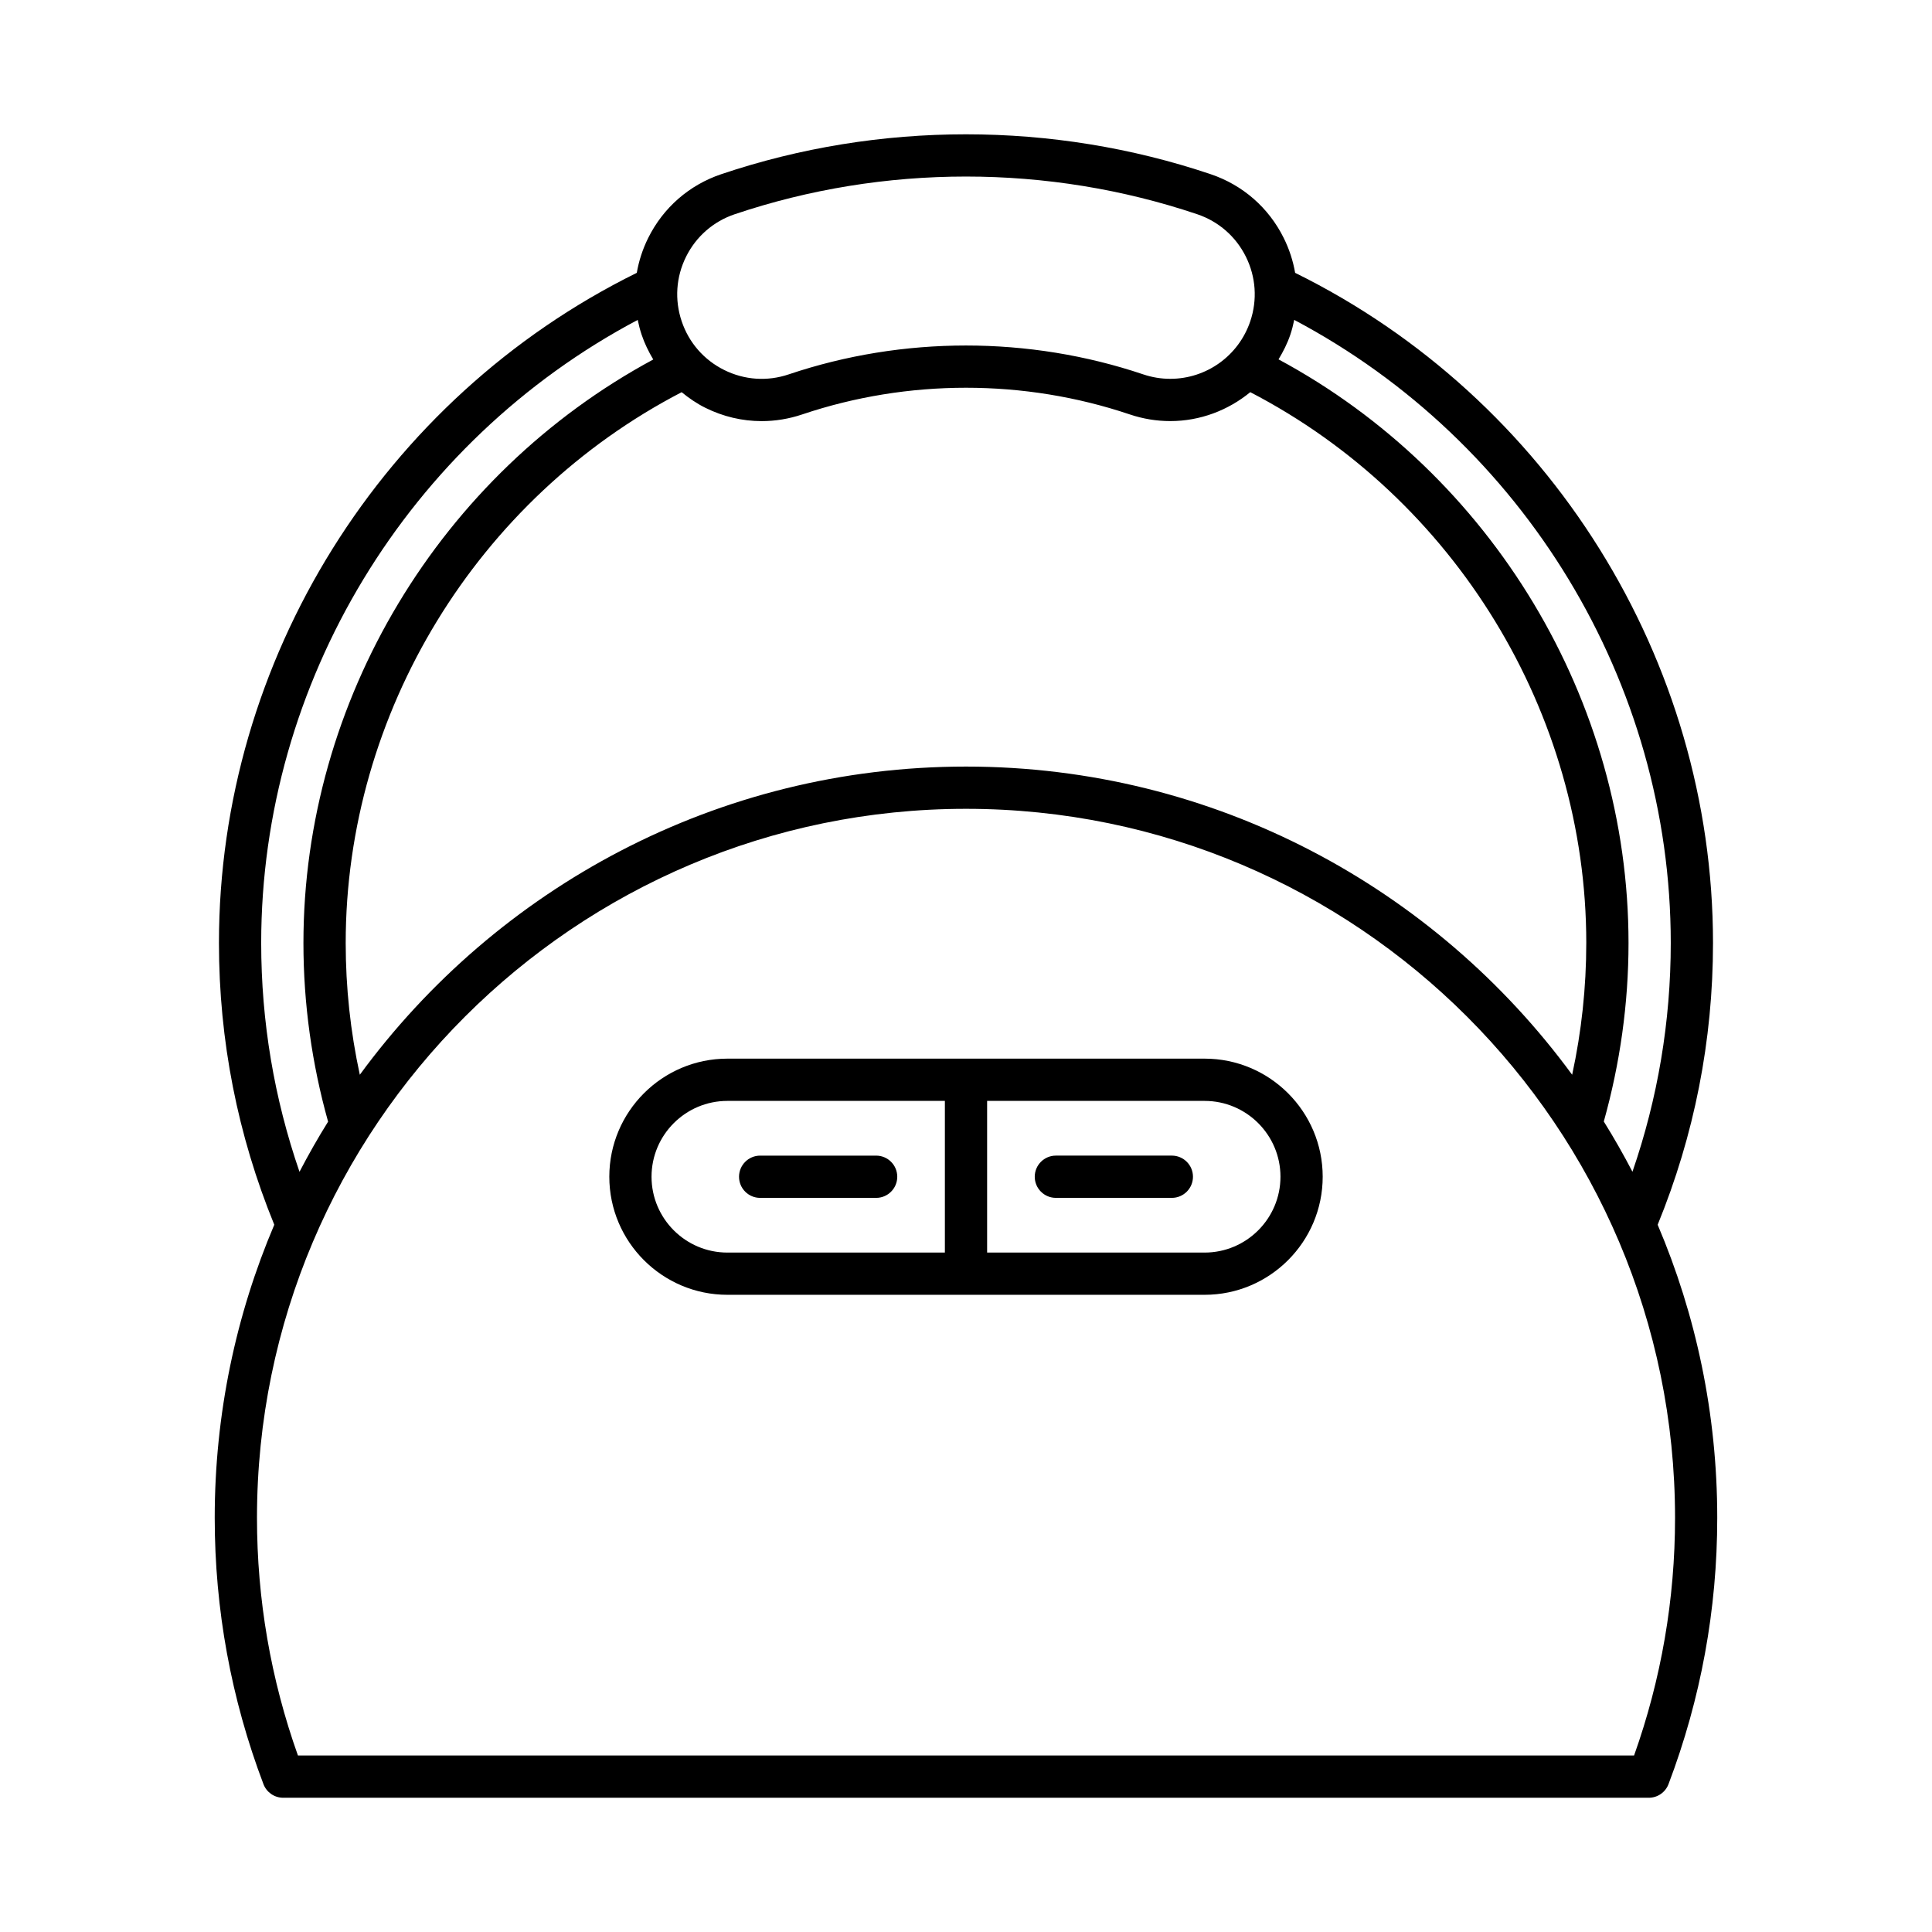
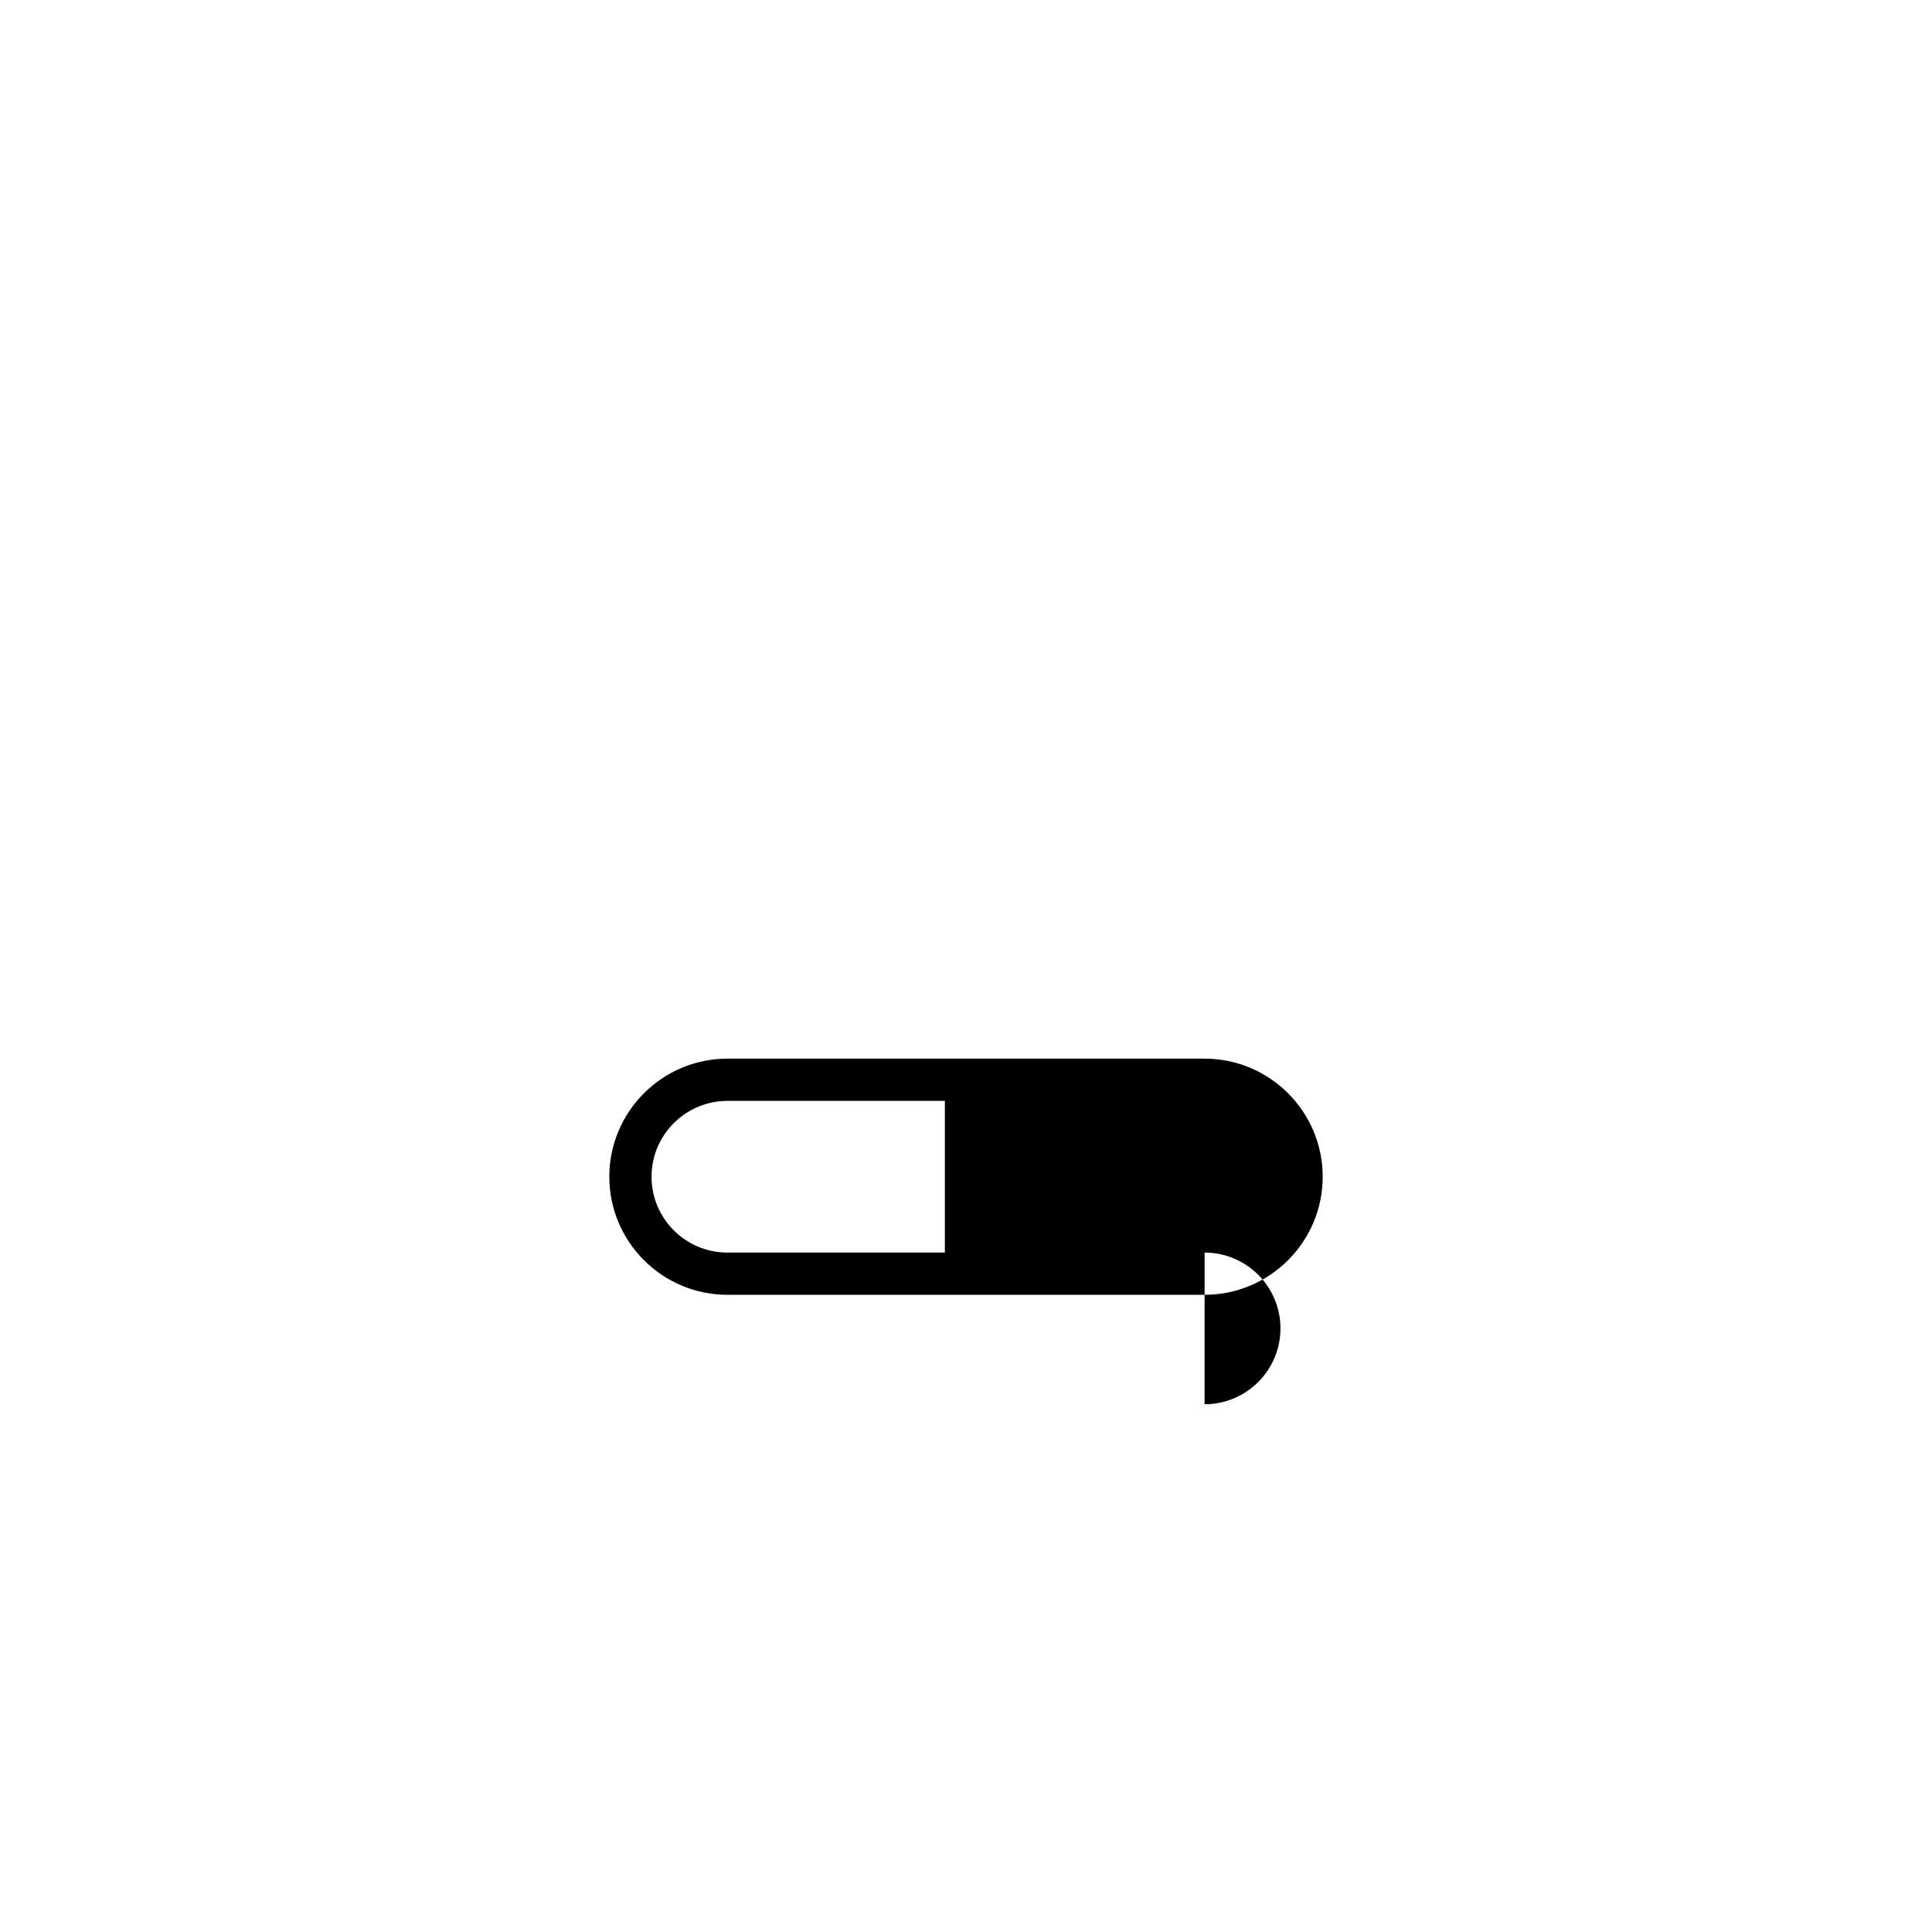
<svg xmlns="http://www.w3.org/2000/svg" fill="#000000" width="800px" height="800px" version="1.1" viewBox="144 144 512 512">
  <g>
-     <path d="m583.3 468.57c9.703-23.727 14.664-48.824 14.664-74.664 0-75.062-43.391-144.38-110.74-177.6-0.547-3.168-1.551-6.277-3.023-9.238-3.988-8.039-10.863-14.043-19.367-16.906-41.816-14.086-87.875-14.094-129.69 0-8.5 2.863-15.379 8.867-19.367 16.906-1.469 2.961-2.473 6.07-3.023 9.238-67.34 33.223-110.73 102.54-110.73 177.6 0 25.84 4.961 50.938 14.664 74.664-10.156 23.879-15.785 50.133-15.785 77.676 0 24.23 4.344 47.973 12.914 70.566 0.824 2.176 2.91 3.613 5.234 3.613h361.89c2.324 0 4.41-1.438 5.234-3.613 8.57-22.594 12.914-46.336 12.914-70.566 0-27.543-5.629-53.797-15.789-77.676zm-97.355-235.86c0.438-1.297 0.766-2.613 1.039-3.934 60.844 32.211 99.785 96.074 99.785 165.12 0 20.852-3.445 41.18-10.152 60.633-2.367-4.543-4.894-8.988-7.594-13.316 4.301-15.352 6.551-31.246 6.551-47.316 0-64.301-36.23-124.23-92.75-154.66 1.234-2.047 2.336-4.195 3.121-6.531zm78.434 161.19c0 11.797-1.262 23.492-3.742 34.918-36.258-49.469-94.746-81.668-160.64-81.668s-124.38 32.199-160.64 81.668c-2.481-11.422-3.742-23.121-3.742-34.914 0-61.027 34.852-117.86 89.031-145.97 1.938 1.582 4.008 3.012 6.305 4.148 4.711 2.336 9.785 3.519 14.895 3.519 3.609 0 7.234-0.59 10.758-1.777 27.984-9.426 58.816-9.426 86.801 0 3.481 1.172 7.09 1.766 10.727 1.766 7.953 0 15.348-2.867 21.207-7.664 54.18 28.102 89.043 84.941 89.043 145.98zm-238.57-181.86c2.66-5.359 7.242-9.363 12.914-11.27 19.754-6.656 40.512-9.984 61.27-9.984s41.516 3.328 61.27 9.984c5.668 1.906 10.254 5.91 12.914 11.27 2.656 5.356 3.07 11.43 1.16 17.098-3.074 9.125-11.598 15.254-21.215 15.254-2.418 0-4.824-0.395-7.152-1.18-30.297-10.199-63.66-10.199-93.949 0-5.664 1.918-11.738 1.508-17.102-1.16-5.356-2.656-9.359-7.242-11.266-12.914-1.914-5.668-1.5-11.742 1.156-17.098zm-112.59 181.86c0-69.047 38.941-132.91 99.785-165.12 0.273 1.32 0.602 2.633 1.039 3.934 0.785 2.324 1.848 4.496 3.078 6.555-56.492 30.438-92.707 90.352-92.707 154.64 0 16.078 2.231 31.988 6.535 47.34-2.695 4.32-5.215 8.758-7.578 13.293-6.707-19.457-10.152-39.785-10.152-60.637zm363.82 215.33h-354.08c-7.207-20.23-10.855-41.402-10.855-62.984 0-103.61 84.289-187.9 187.9-187.9 103.61 0 187.9 84.289 187.9 187.9 0 21.582-3.652 42.75-10.859 62.984z" />
-     <path d="m463.23 424.55h-126.46c-17.258 0-31.297 14.039-31.297 31.293s14.039 31.293 31.297 31.293h126.46c17.258 0 31.297-14.039 31.297-31.293s-14.039-31.293-31.297-31.293zm-68.828 51.395h-57.637c-11.082 0-20.102-9.016-20.102-20.098 0-11.082 9.016-20.098 20.102-20.098l57.637-0.004zm68.828 0h-57.633v-40.195h57.637c11.082 0 20.102 9.016 20.102 20.098-0.004 11.078-9.02 20.098-20.105 20.098z" />
+     <path d="m463.23 424.55h-126.46c-17.258 0-31.297 14.039-31.297 31.293s14.039 31.293 31.297 31.293h126.46c17.258 0 31.297-14.039 31.297-31.293s-14.039-31.293-31.297-31.293zm-68.828 51.395h-57.637c-11.082 0-20.102-9.016-20.102-20.098 0-11.082 9.016-20.098 20.102-20.098l57.637-0.004zm68.828 0h-57.633h57.637c11.082 0 20.102 9.016 20.102 20.098-0.004 11.078-9.02 20.098-20.105 20.098z" />
    <path d="m454.55 450.25h-30.734c-3.09 0-5.598 2.508-5.598 5.598s2.508 5.598 5.598 5.598h30.734c3.09 0 5.598-2.508 5.598-5.598 0-3.094-2.508-5.598-5.598-5.598z" />
-     <path d="m345.45 461.45h30.734c3.09 0 5.598-2.508 5.598-5.598s-2.508-5.598-5.598-5.598h-30.734c-3.09 0-5.598 2.508-5.598 5.598s2.504 5.598 5.598 5.598z" />
  </g>
</svg>